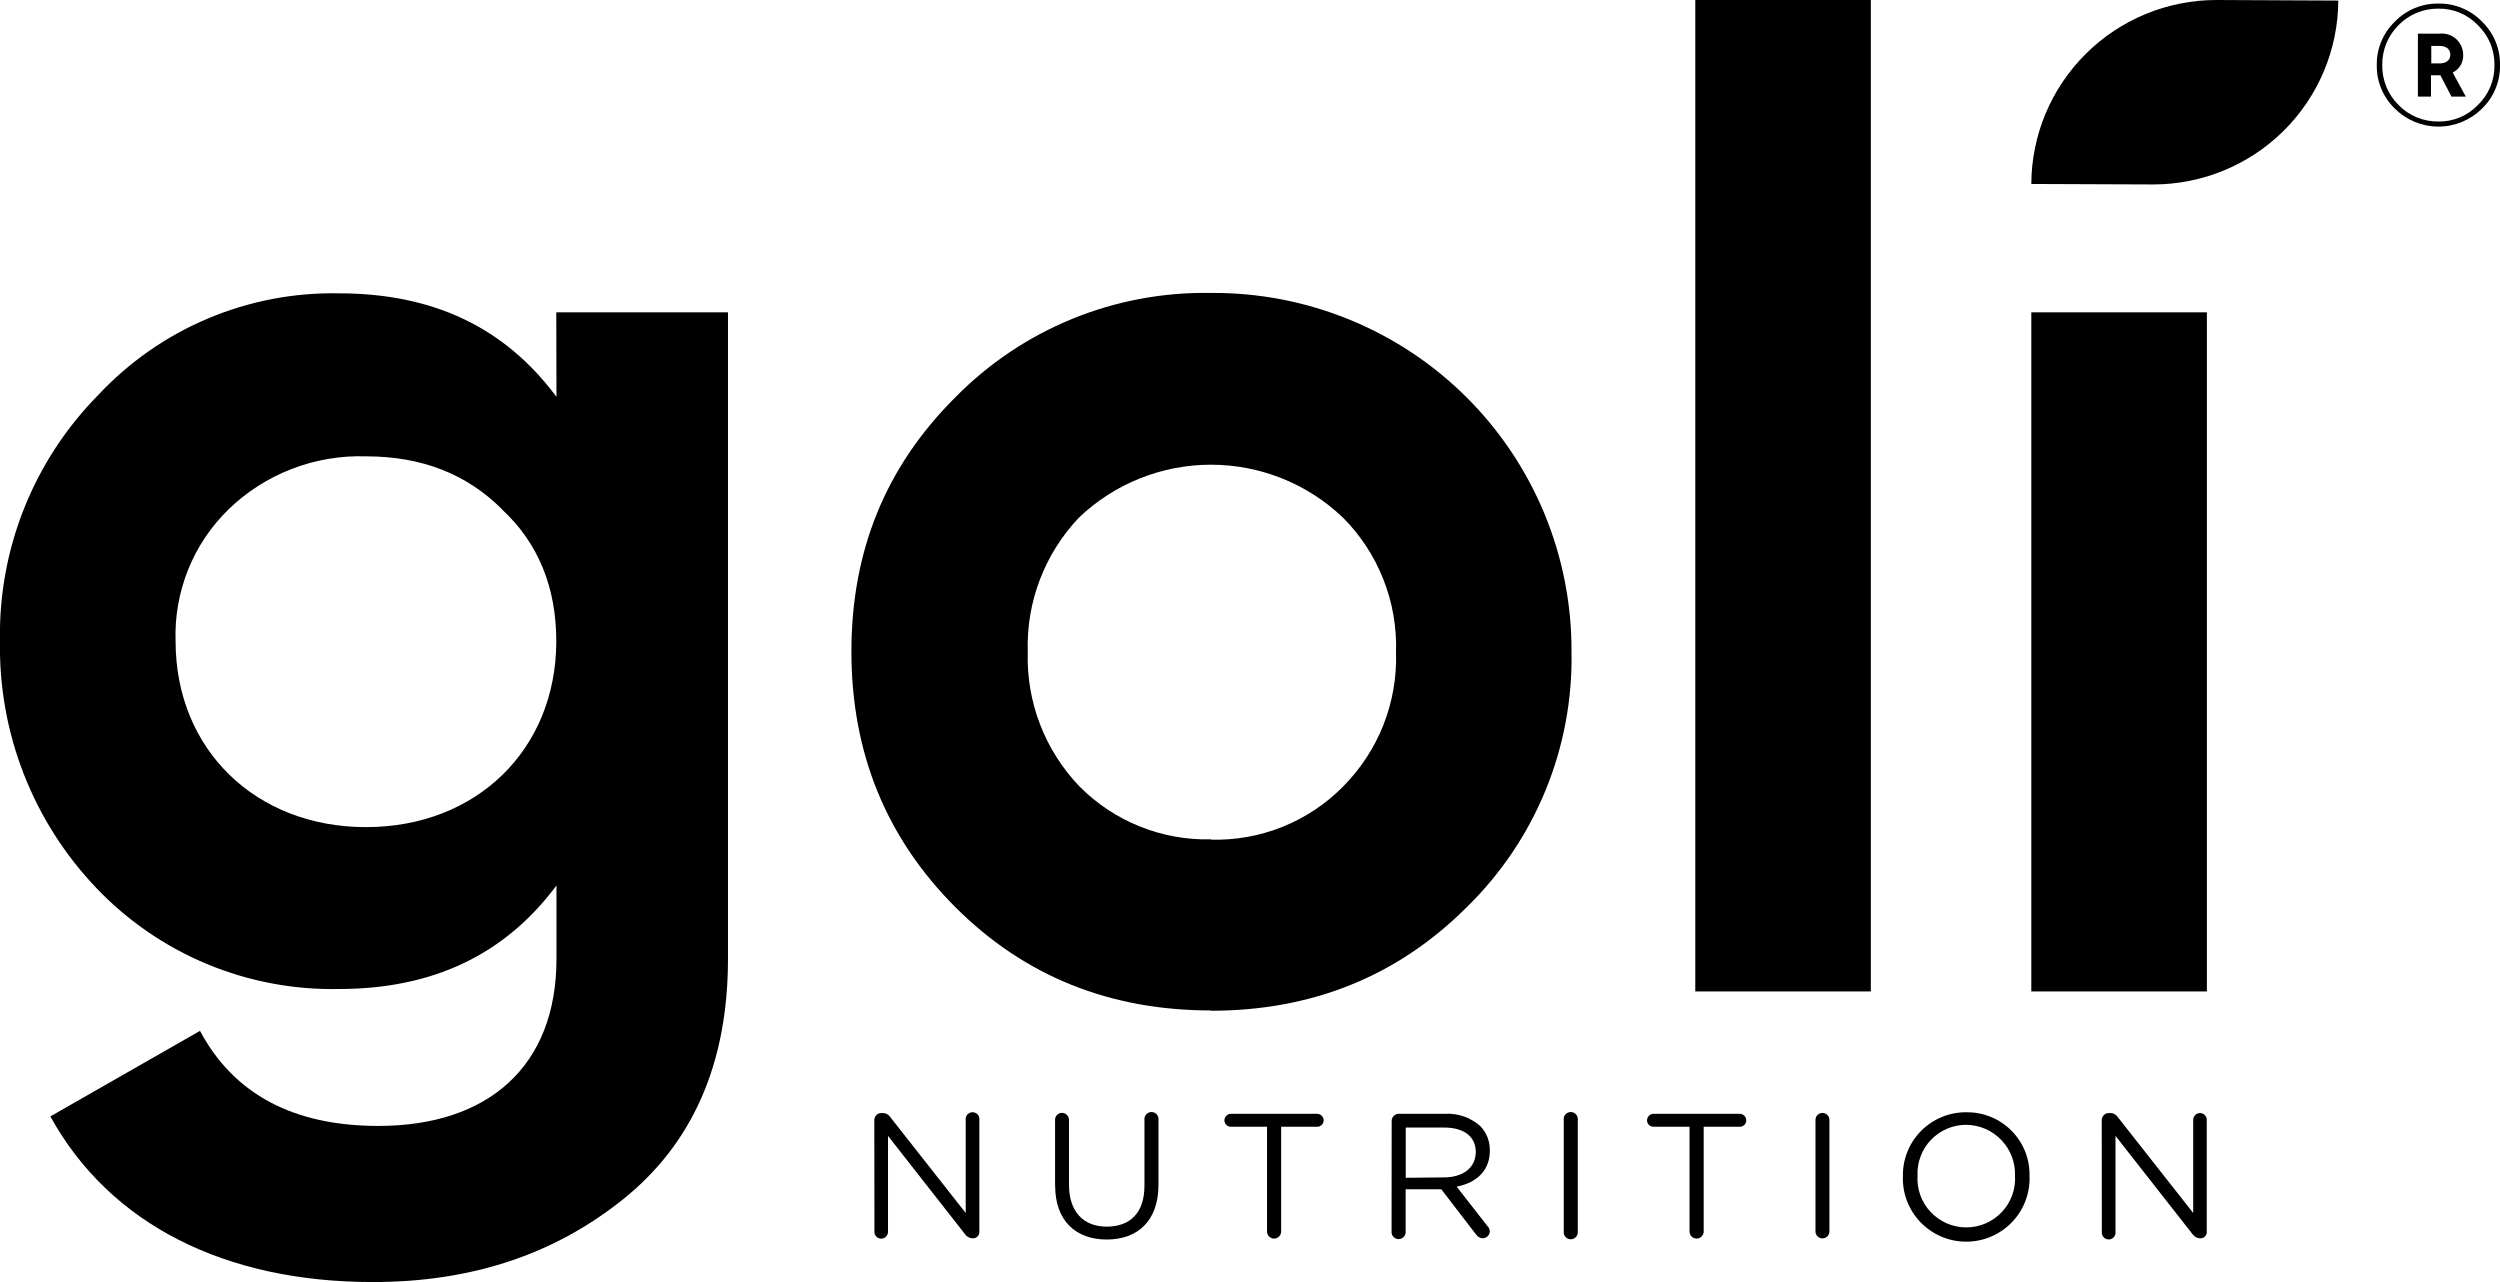
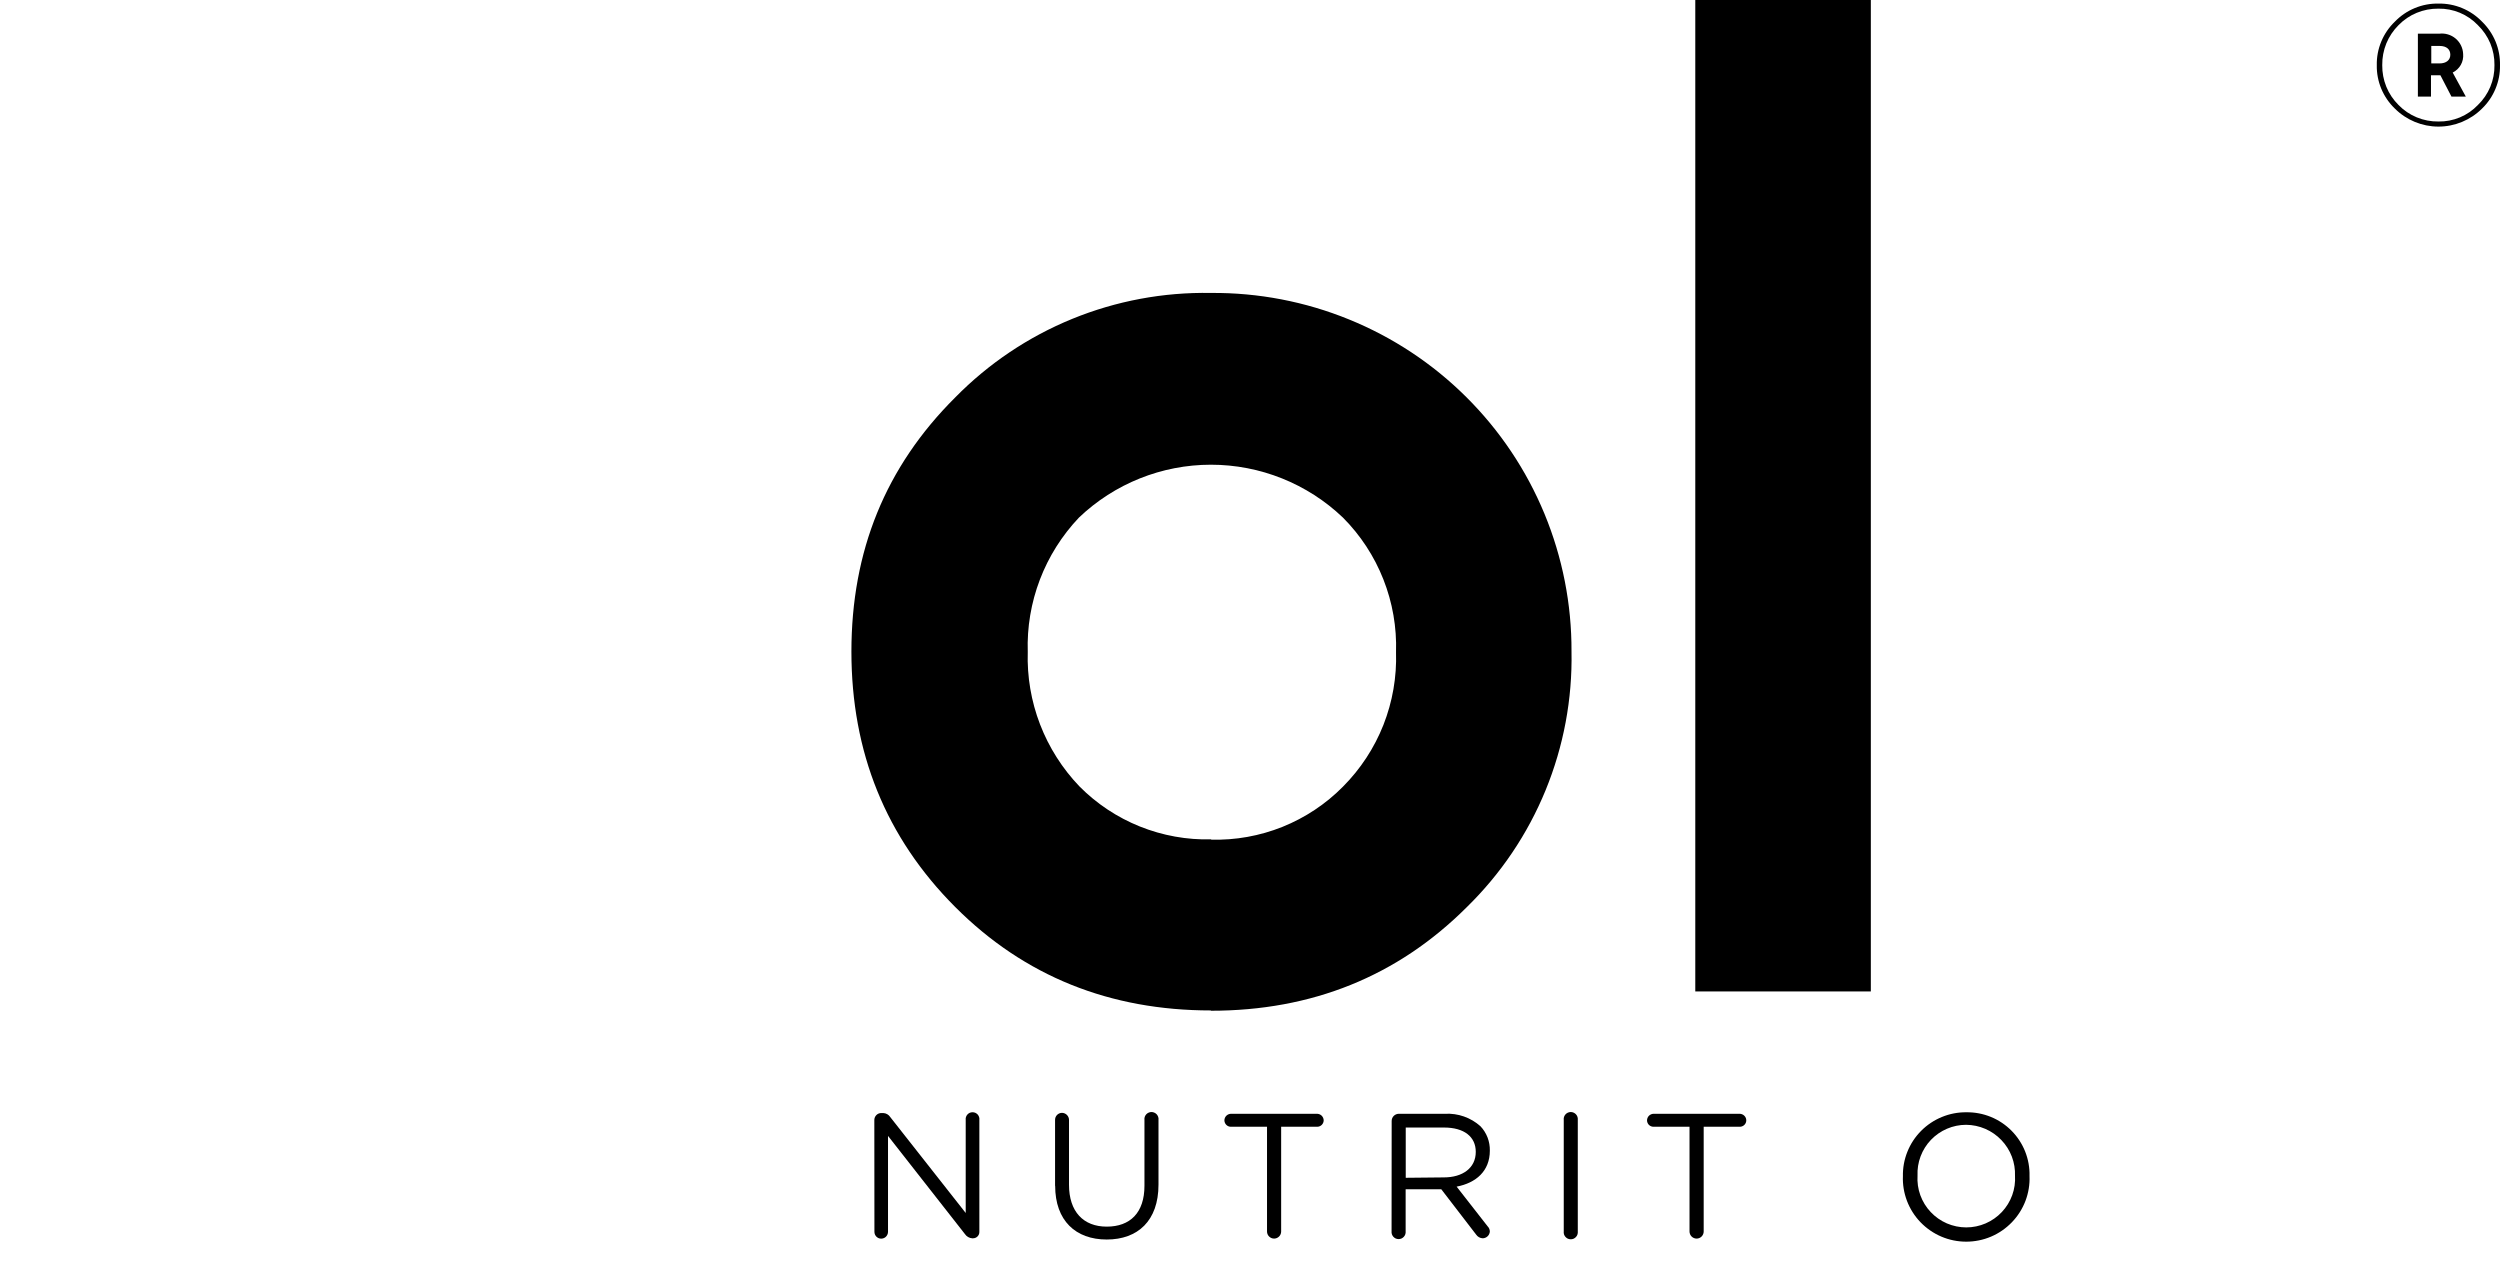
<svg xmlns="http://www.w3.org/2000/svg" width="78" height="40" viewBox="0 0 78 40" fill="none">
  <g clip-path="url(#clip0_1_365)">
    <path d="M27.279 34.941C27.28 34.884 27.303 34.83 27.343 34.79C27.383 34.75 27.437 34.727 27.494 34.727H27.556C27.6 34.728 27.643 34.741 27.682 34.763C27.72 34.785 27.753 34.816 27.776 34.853L30.13 37.845V34.941C30.126 34.911 30.129 34.88 30.138 34.852C30.147 34.823 30.163 34.796 30.183 34.773C30.203 34.751 30.227 34.733 30.255 34.72C30.283 34.708 30.313 34.702 30.343 34.702C30.373 34.702 30.403 34.708 30.431 34.72C30.459 34.733 30.483 34.751 30.504 34.773C30.524 34.796 30.539 34.823 30.548 34.852C30.557 34.88 30.56 34.911 30.556 34.941V38.432C30.557 38.459 30.553 38.485 30.543 38.51C30.533 38.535 30.518 38.557 30.5 38.576C30.481 38.595 30.459 38.61 30.434 38.62C30.409 38.63 30.383 38.635 30.356 38.635H30.333C30.287 38.632 30.243 38.618 30.204 38.595C30.165 38.572 30.131 38.541 30.106 38.503L27.706 35.44V38.432C27.706 38.489 27.683 38.543 27.643 38.584C27.603 38.624 27.548 38.646 27.491 38.646C27.463 38.646 27.436 38.64 27.41 38.629C27.385 38.618 27.362 38.602 27.342 38.582C27.323 38.562 27.308 38.539 27.297 38.513C27.287 38.487 27.282 38.46 27.282 38.432L27.279 34.941Z" fill="black" />
    <path d="M32.918 36.996V34.941C32.918 34.912 32.923 34.884 32.933 34.858C32.944 34.831 32.96 34.807 32.98 34.786C33 34.766 33.023 34.75 33.05 34.738C33.076 34.727 33.104 34.721 33.133 34.721C33.191 34.721 33.247 34.745 33.288 34.786C33.329 34.827 33.353 34.883 33.353 34.941V36.967C33.353 37.801 33.8 38.271 34.53 38.271C35.26 38.271 35.707 37.839 35.707 36.996V34.941C35.703 34.91 35.706 34.879 35.715 34.849C35.725 34.82 35.74 34.792 35.761 34.769C35.782 34.746 35.807 34.727 35.836 34.715C35.864 34.702 35.895 34.695 35.926 34.695C35.957 34.695 35.988 34.702 36.016 34.715C36.045 34.727 36.07 34.746 36.091 34.769C36.111 34.792 36.127 34.82 36.136 34.849C36.146 34.879 36.149 34.91 36.145 34.941V36.961C36.145 38.089 35.498 38.673 34.53 38.673C33.562 38.673 32.921 38.086 32.921 36.996" fill="black" />
    <path d="M39.531 35.155H38.407C38.38 35.156 38.354 35.151 38.329 35.141C38.304 35.131 38.282 35.117 38.263 35.098C38.244 35.08 38.228 35.057 38.218 35.033C38.207 35.008 38.202 34.982 38.201 34.956C38.202 34.901 38.224 34.849 38.262 34.811C38.301 34.773 38.353 34.751 38.407 34.75H41.096C41.15 34.752 41.201 34.774 41.239 34.812C41.276 34.85 41.298 34.902 41.299 34.956C41.298 35.009 41.276 35.06 41.238 35.097C41.2 35.134 41.149 35.155 41.096 35.155H39.972V38.423C39.972 38.482 39.949 38.538 39.907 38.579C39.866 38.62 39.81 38.644 39.752 38.644C39.693 38.644 39.637 38.62 39.596 38.579C39.554 38.538 39.531 38.482 39.531 38.423V35.155Z" fill="black" />
    <path d="M43.42 34.973C43.42 34.915 43.443 34.859 43.484 34.817C43.525 34.776 43.58 34.752 43.638 34.75H45.085C45.49 34.728 45.887 34.868 46.189 35.138C46.286 35.239 46.361 35.359 46.412 35.49C46.462 35.621 46.486 35.761 46.483 35.901C46.483 36.538 46.05 36.908 45.447 37.023L46.412 38.259C46.456 38.302 46.481 38.359 46.483 38.42C46.48 38.477 46.456 38.531 46.414 38.571C46.374 38.61 46.319 38.633 46.262 38.635C46.221 38.633 46.181 38.622 46.145 38.602C46.11 38.582 46.079 38.554 46.056 38.52L44.968 37.105H43.856V38.414C43.859 38.445 43.856 38.477 43.847 38.506C43.838 38.536 43.822 38.563 43.801 38.586C43.781 38.609 43.755 38.628 43.727 38.641C43.699 38.653 43.668 38.66 43.637 38.66C43.605 38.66 43.575 38.653 43.546 38.641C43.518 38.628 43.493 38.609 43.472 38.586C43.451 38.563 43.436 38.536 43.426 38.506C43.417 38.477 43.414 38.445 43.417 38.414L43.42 34.973ZM45.047 36.735C45.636 36.735 46.044 36.441 46.044 35.939C46.044 35.464 45.68 35.179 45.053 35.179H43.859V36.747L45.047 36.735Z" fill="black" />
    <path d="M48.789 34.941C48.785 34.91 48.788 34.879 48.797 34.849C48.807 34.82 48.822 34.792 48.843 34.769C48.864 34.746 48.889 34.727 48.917 34.715C48.946 34.702 48.977 34.695 49.008 34.695C49.039 34.695 49.07 34.702 49.098 34.715C49.126 34.727 49.152 34.746 49.172 34.769C49.193 34.792 49.209 34.82 49.218 34.849C49.227 34.879 49.23 34.91 49.227 34.941V38.42C49.23 38.451 49.227 38.482 49.218 38.512C49.209 38.542 49.193 38.569 49.172 38.592C49.152 38.615 49.126 38.634 49.098 38.647C49.07 38.659 49.039 38.666 49.008 38.666C48.977 38.666 48.946 38.659 48.917 38.647C48.889 38.634 48.864 38.615 48.843 38.592C48.822 38.569 48.807 38.542 48.797 38.512C48.788 38.482 48.785 38.451 48.789 38.42V34.941Z" fill="black" />
    <path d="M52.713 35.155H51.59C51.536 35.155 51.485 35.134 51.447 35.097C51.409 35.06 51.388 35.009 51.387 34.956C51.388 34.902 51.409 34.85 51.447 34.812C51.485 34.774 51.536 34.752 51.59 34.75H54.278C54.333 34.751 54.385 34.773 54.423 34.811C54.462 34.849 54.484 34.901 54.484 34.956C54.484 34.982 54.478 35.008 54.468 35.033C54.457 35.057 54.442 35.08 54.423 35.098C54.404 35.117 54.381 35.131 54.356 35.141C54.332 35.151 54.305 35.156 54.278 35.155H53.155V38.423C53.155 38.482 53.131 38.538 53.09 38.579C53.049 38.62 52.993 38.644 52.934 38.644C52.876 38.644 52.819 38.62 52.778 38.579C52.737 38.538 52.713 38.482 52.713 38.423V35.155Z" fill="black" />
-     <path d="M56.643 34.941C56.643 34.883 56.666 34.828 56.706 34.787C56.747 34.746 56.803 34.724 56.86 34.724C56.918 34.724 56.973 34.746 57.014 34.787C57.055 34.828 57.078 34.883 57.078 34.941V38.42C57.078 38.478 57.055 38.533 57.014 38.574C56.973 38.615 56.918 38.638 56.86 38.638C56.803 38.638 56.747 38.615 56.706 38.574C56.666 38.533 56.643 38.478 56.643 38.42V34.941Z" fill="black" />
    <path d="M59.371 36.703C59.365 36.44 59.412 36.179 59.51 35.936C59.607 35.692 59.753 35.47 59.938 35.284C60.123 35.097 60.343 34.95 60.587 34.85C60.83 34.75 61.09 34.7 61.353 34.703C61.615 34.7 61.874 34.749 62.116 34.848C62.358 34.947 62.577 35.094 62.761 35.28C62.944 35.465 63.089 35.686 63.185 35.928C63.281 36.171 63.328 36.43 63.321 36.691C63.332 36.956 63.288 37.221 63.194 37.469C63.099 37.717 62.955 37.944 62.77 38.135C62.586 38.326 62.365 38.479 62.12 38.583C61.875 38.687 61.612 38.74 61.346 38.74C61.08 38.74 60.817 38.687 60.572 38.583C60.327 38.479 60.106 38.326 59.921 38.135C59.737 37.944 59.593 37.717 59.498 37.469C59.404 37.221 59.36 36.956 59.371 36.691V36.703ZM62.868 36.691C62.876 36.485 62.843 36.28 62.77 36.087C62.697 35.895 62.586 35.719 62.443 35.57C62.301 35.421 62.13 35.302 61.941 35.22C61.752 35.139 61.548 35.095 61.342 35.094C61.136 35.094 60.934 35.136 60.745 35.217C60.557 35.298 60.387 35.416 60.245 35.564C60.104 35.712 59.994 35.887 59.922 36.079C59.85 36.27 59.818 36.475 59.827 36.679C59.814 36.886 59.843 37.094 59.914 37.29C59.985 37.485 60.094 37.664 60.237 37.815C60.38 37.967 60.551 38.087 60.742 38.17C60.934 38.252 61.139 38.295 61.347 38.295C61.556 38.295 61.761 38.252 61.952 38.17C62.143 38.087 62.315 37.967 62.458 37.815C62.6 37.664 62.71 37.485 62.781 37.29C62.852 37.094 62.881 36.886 62.868 36.679" fill="black" />
-     <path d="M65.574 34.941C65.576 34.884 65.599 34.83 65.64 34.79C65.68 34.75 65.735 34.727 65.792 34.727H65.851C65.896 34.728 65.939 34.74 65.978 34.762C66.017 34.784 66.05 34.815 66.074 34.853L68.428 37.845V34.941C68.428 34.884 68.45 34.83 68.491 34.789C68.531 34.749 68.586 34.727 68.642 34.727C68.67 34.727 68.698 34.733 68.723 34.744C68.749 34.755 68.772 34.771 68.791 34.791C68.811 34.81 68.826 34.834 68.836 34.86C68.847 34.886 68.852 34.913 68.851 34.941V38.432C68.853 38.459 68.848 38.485 68.839 38.51C68.83 38.534 68.815 38.557 68.797 38.576C68.778 38.595 68.756 38.61 68.732 38.62C68.707 38.63 68.681 38.635 68.654 38.635H68.631C68.585 38.632 68.541 38.618 68.502 38.595C68.463 38.572 68.429 38.541 68.404 38.502L66.004 35.44V38.432C66.007 38.462 66.004 38.493 65.995 38.521C65.986 38.55 65.971 38.577 65.951 38.599C65.931 38.622 65.906 38.64 65.879 38.653C65.851 38.665 65.821 38.671 65.79 38.671C65.76 38.671 65.73 38.665 65.703 38.653C65.675 38.64 65.65 38.622 65.63 38.599C65.61 38.577 65.595 38.55 65.586 38.521C65.577 38.493 65.574 38.462 65.577 38.432L65.574 34.941Z" fill="black" />
-     <path d="M69.152 1.99032e-10H69.178L72.955 0.018C72.948 1.542 72.337 3.001 71.255 4.076C70.172 5.151 68.708 5.755 67.181 5.755H67.154L63.377 5.74C63.383 4.216 63.994 2.756 65.077 1.68C66.159 0.604 67.624 -1.26607e-05 69.152 1.99032e-10" fill="black" />
-     <path d="M17.356 9.745H22.713V29.917C22.713 33.179 21.61 35.678 19.442 37.416C17.274 39.154 14.688 40 11.632 40C7.046 40 3.439 38.221 1.571 34.832L6.24 32.163C7.301 34.154 9.181 35.129 11.802 35.129C15.241 35.129 17.362 33.264 17.362 29.917V27.627C15.75 29.791 13.5 30.857 10.57 30.857C9.16 30.885 7.761 30.62 6.459 30.078C5.158 29.537 3.984 28.731 3.012 27.712C1.03 25.638 -0.052 22.867 0 20.002C-0.028 18.584 0.228 17.176 0.753 15.859C1.278 14.542 2.061 13.343 3.057 12.332C4.015 11.305 5.179 10.49 6.473 9.943C7.768 9.395 9.164 9.125 10.57 9.152C13.511 9.152 15.75 10.212 17.362 12.382L17.356 9.745ZM15.665 15.891C14.562 14.79 13.161 14.238 11.42 14.238C10.63 14.212 9.844 14.345 9.107 14.629C8.37 14.913 7.698 15.342 7.131 15.891C6.584 16.424 6.155 17.064 5.87 17.772C5.586 18.48 5.452 19.239 5.478 20.002C5.478 23.39 7.981 25.806 11.42 25.806C14.859 25.806 17.356 23.39 17.356 20.002C17.356 18.348 16.806 16.948 15.659 15.891" fill="black" />
    <path d="M37.781 31.526C34.639 31.526 31.965 30.466 29.8 28.296C27.635 26.126 26.564 23.466 26.564 20.33C26.564 17.195 27.626 14.569 29.8 12.403C30.838 11.345 32.081 10.51 33.453 9.949C34.826 9.388 36.298 9.113 37.781 9.14C39.258 9.128 40.723 9.409 42.091 9.967C43.459 10.524 44.702 11.347 45.748 12.388C46.794 13.428 47.623 14.666 48.187 16.029C48.75 17.392 49.037 18.853 49.031 20.327C49.06 21.809 48.785 23.282 48.223 24.654C47.661 26.026 46.823 27.268 45.762 28.305C43.597 30.466 40.923 31.535 37.781 31.535V31.526ZM37.781 26.197C38.545 26.218 39.304 26.082 40.013 25.798C40.721 25.513 41.364 25.087 41.9 24.544C42.448 23.994 42.878 23.338 43.163 22.617C43.447 21.895 43.581 21.123 43.556 20.348C43.581 19.572 43.447 18.8 43.162 18.078C42.878 17.356 42.448 16.699 41.9 16.149C40.791 15.09 39.316 14.499 37.781 14.499C36.247 14.499 34.772 15.09 33.663 16.149C33.133 16.708 32.718 17.366 32.444 18.085C32.17 18.804 32.041 19.57 32.066 20.339C32.042 21.11 32.172 21.878 32.449 22.599C32.726 23.319 33.144 23.977 33.678 24.535C34.215 25.077 34.857 25.503 35.565 25.787C36.274 26.071 37.033 26.208 37.796 26.188" fill="black" />
    <path d="M58.37 0H52.893V30.933H58.37V0Z" fill="black" />
-     <path d="M68.855 9.745H63.377V30.933H68.855V9.745Z" fill="black" />
    <path d="M76.079 0.112C76.333 0.107 76.584 0.155 76.818 0.252C77.052 0.349 77.263 0.493 77.439 0.675C77.62 0.851 77.764 1.062 77.861 1.295C77.957 1.529 78.005 1.779 78 2.032C78.005 2.284 77.957 2.535 77.86 2.768C77.764 3.002 77.62 3.213 77.439 3.388C77.078 3.748 76.589 3.95 76.079 3.95C75.57 3.95 75.081 3.748 74.72 3.388C74.538 3.213 74.394 3.002 74.296 2.769C74.199 2.535 74.151 2.285 74.156 2.032C74.151 1.779 74.199 1.528 74.296 1.295C74.393 1.061 74.538 0.85 74.72 0.675C74.896 0.493 75.107 0.349 75.341 0.252C75.575 0.155 75.826 0.107 76.079 0.112ZM77.309 3.277C77.477 3.116 77.609 2.922 77.698 2.708C77.787 2.494 77.831 2.264 77.827 2.032C77.831 1.8 77.787 1.569 77.698 1.354C77.609 1.14 77.476 0.946 77.309 0.784C77.151 0.618 76.96 0.487 76.748 0.398C76.537 0.31 76.309 0.266 76.079 0.27C75.848 0.267 75.618 0.311 75.404 0.399C75.19 0.487 74.997 0.618 74.835 0.784C74.671 0.947 74.541 1.142 74.453 1.356C74.366 1.571 74.323 1.8 74.326 2.032C74.323 2.263 74.366 2.492 74.453 2.706C74.54 2.92 74.671 3.114 74.835 3.277C74.997 3.443 75.19 3.574 75.404 3.662C75.618 3.75 75.848 3.794 76.079 3.791C76.309 3.795 76.537 3.751 76.748 3.663C76.96 3.574 77.151 3.443 77.309 3.277ZM76.524 2.264L76.933 3.013H76.485L76.141 2.349H75.847V3.013H75.438V1.051H76.103C76.195 1.04 76.287 1.047 76.376 1.074C76.464 1.1 76.546 1.144 76.617 1.204C76.687 1.264 76.744 1.337 76.784 1.42C76.824 1.503 76.847 1.593 76.85 1.685C76.861 1.803 76.835 1.922 76.777 2.025C76.718 2.128 76.63 2.212 76.524 2.264ZM75.856 1.433V1.979H76.112C76.324 1.979 76.45 1.873 76.45 1.709C76.45 1.544 76.338 1.433 76.112 1.433H75.856Z" fill="black" />
  </g>
  <defs>
    <clipPath id="clip0_1_365">
      <rect width="78" height="40" fill="white" />
    </clipPath>
  </defs>
</svg>